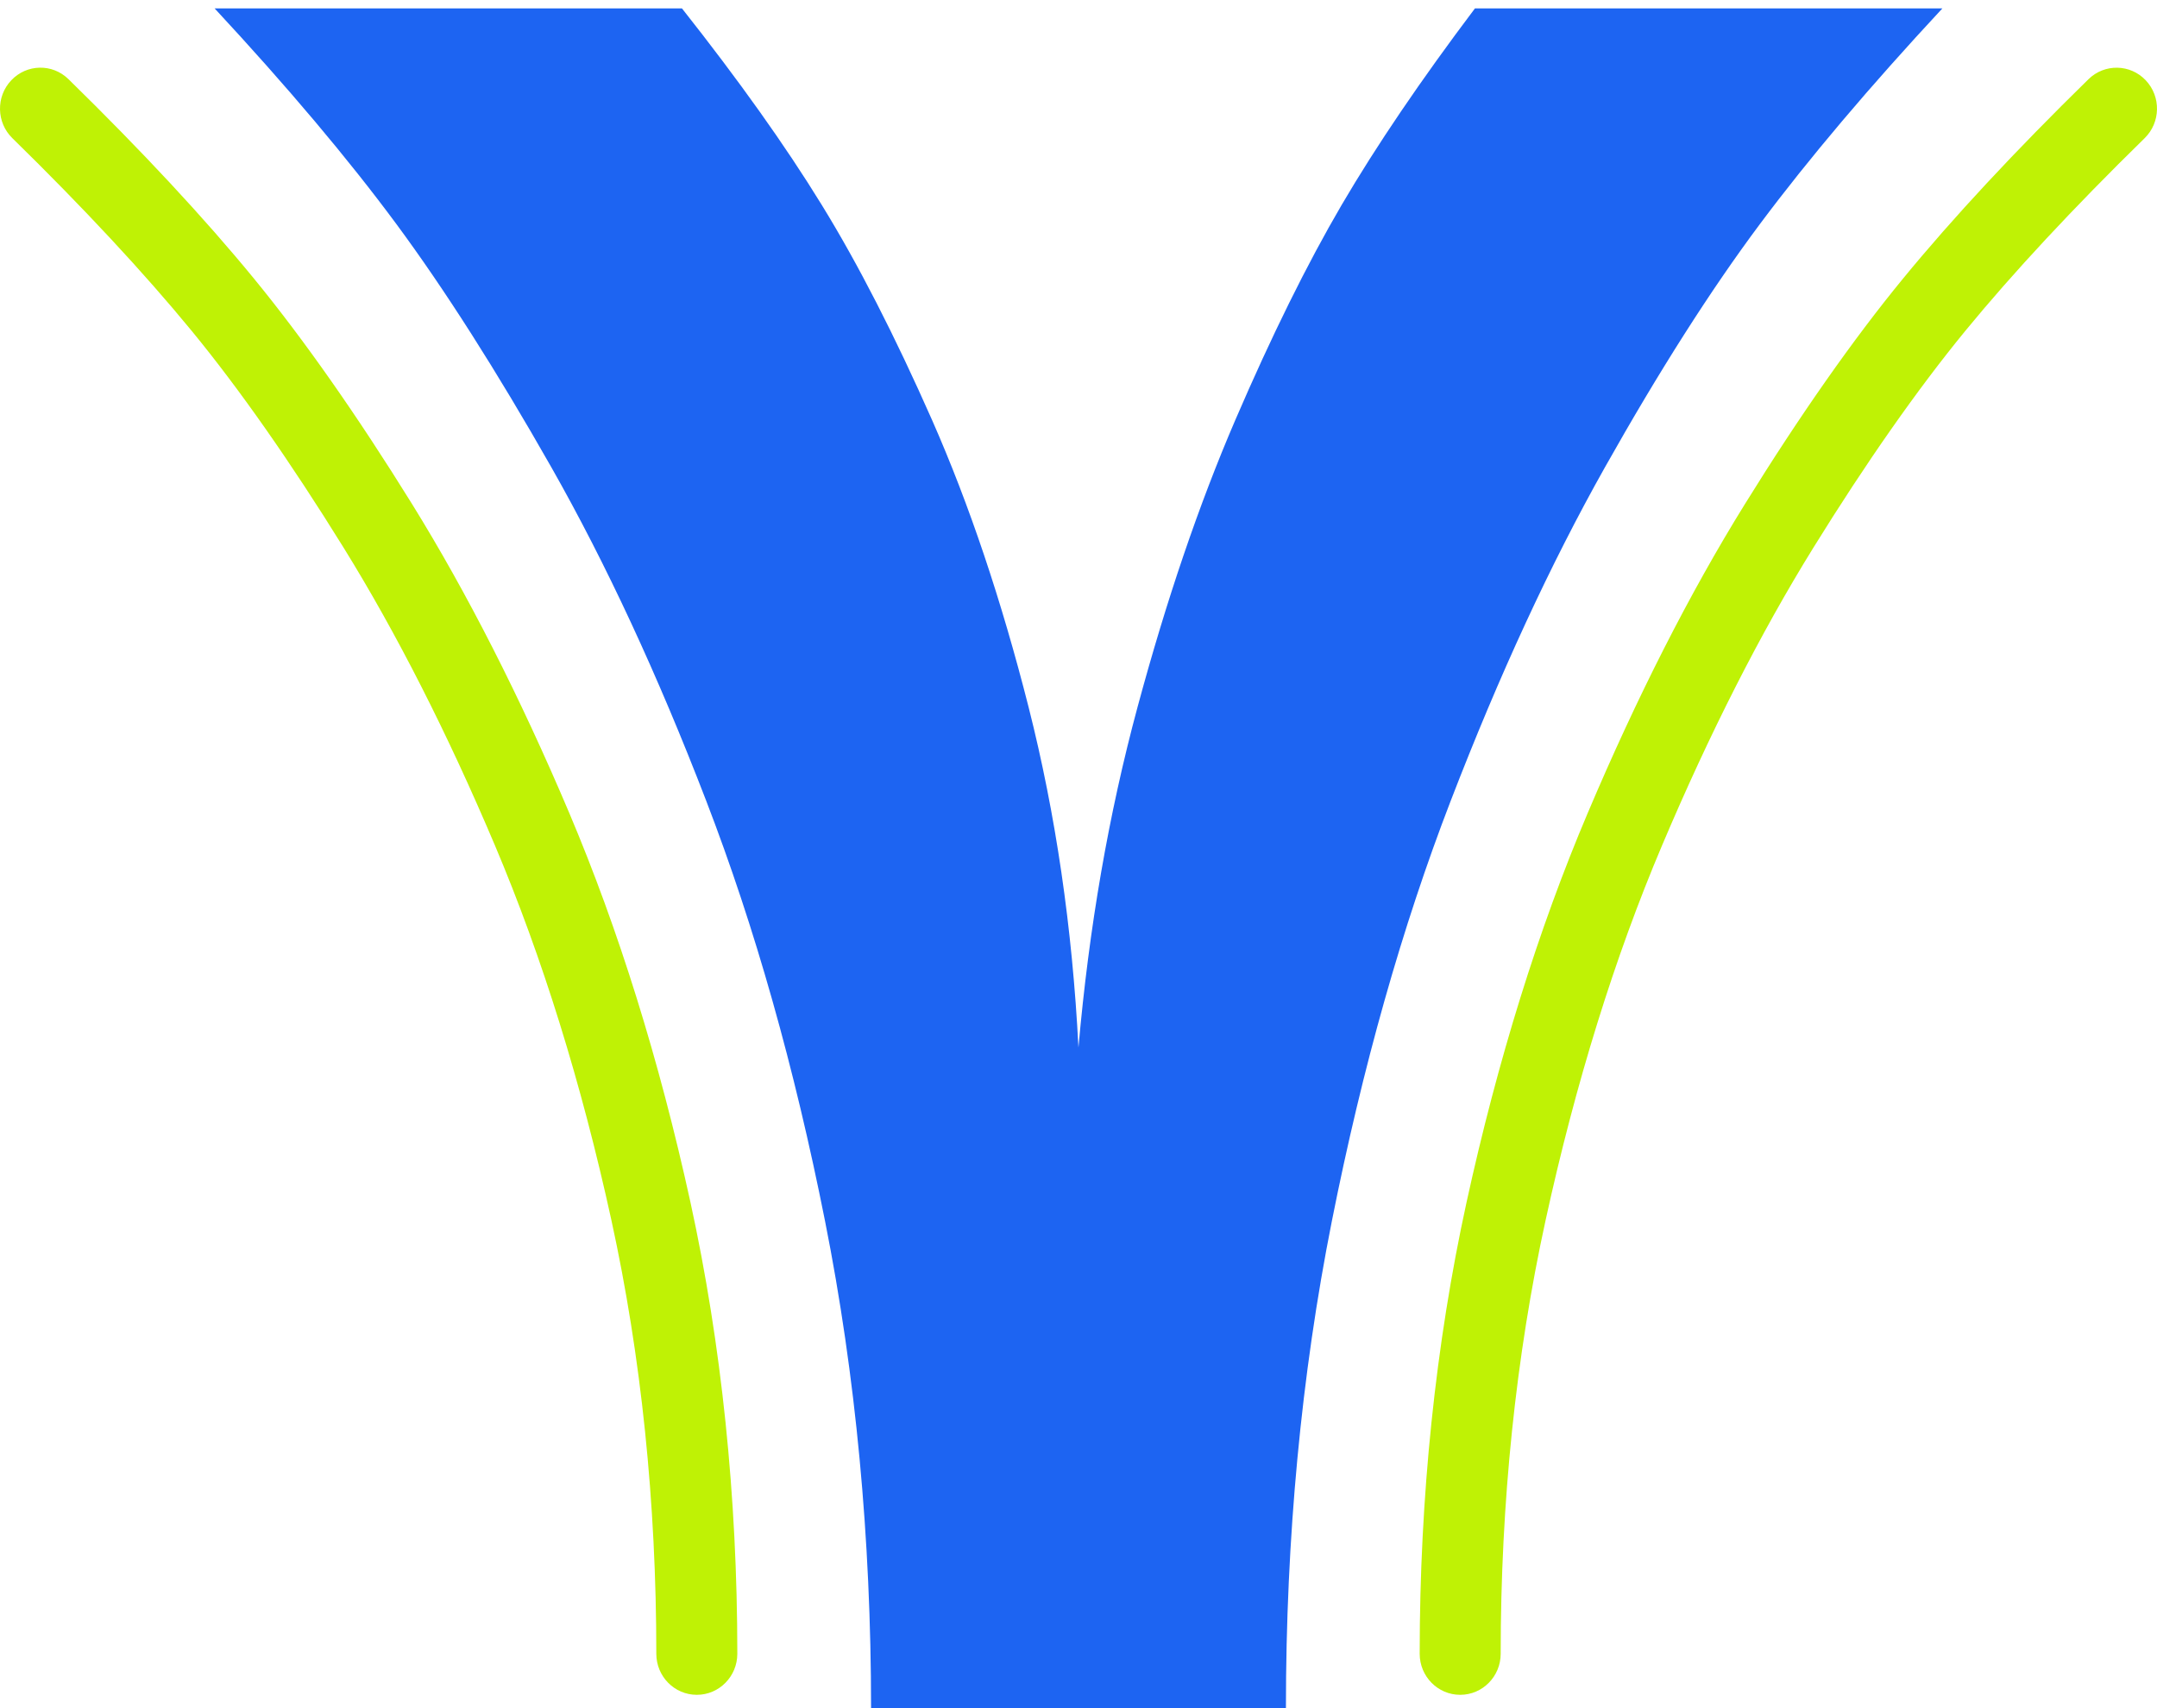
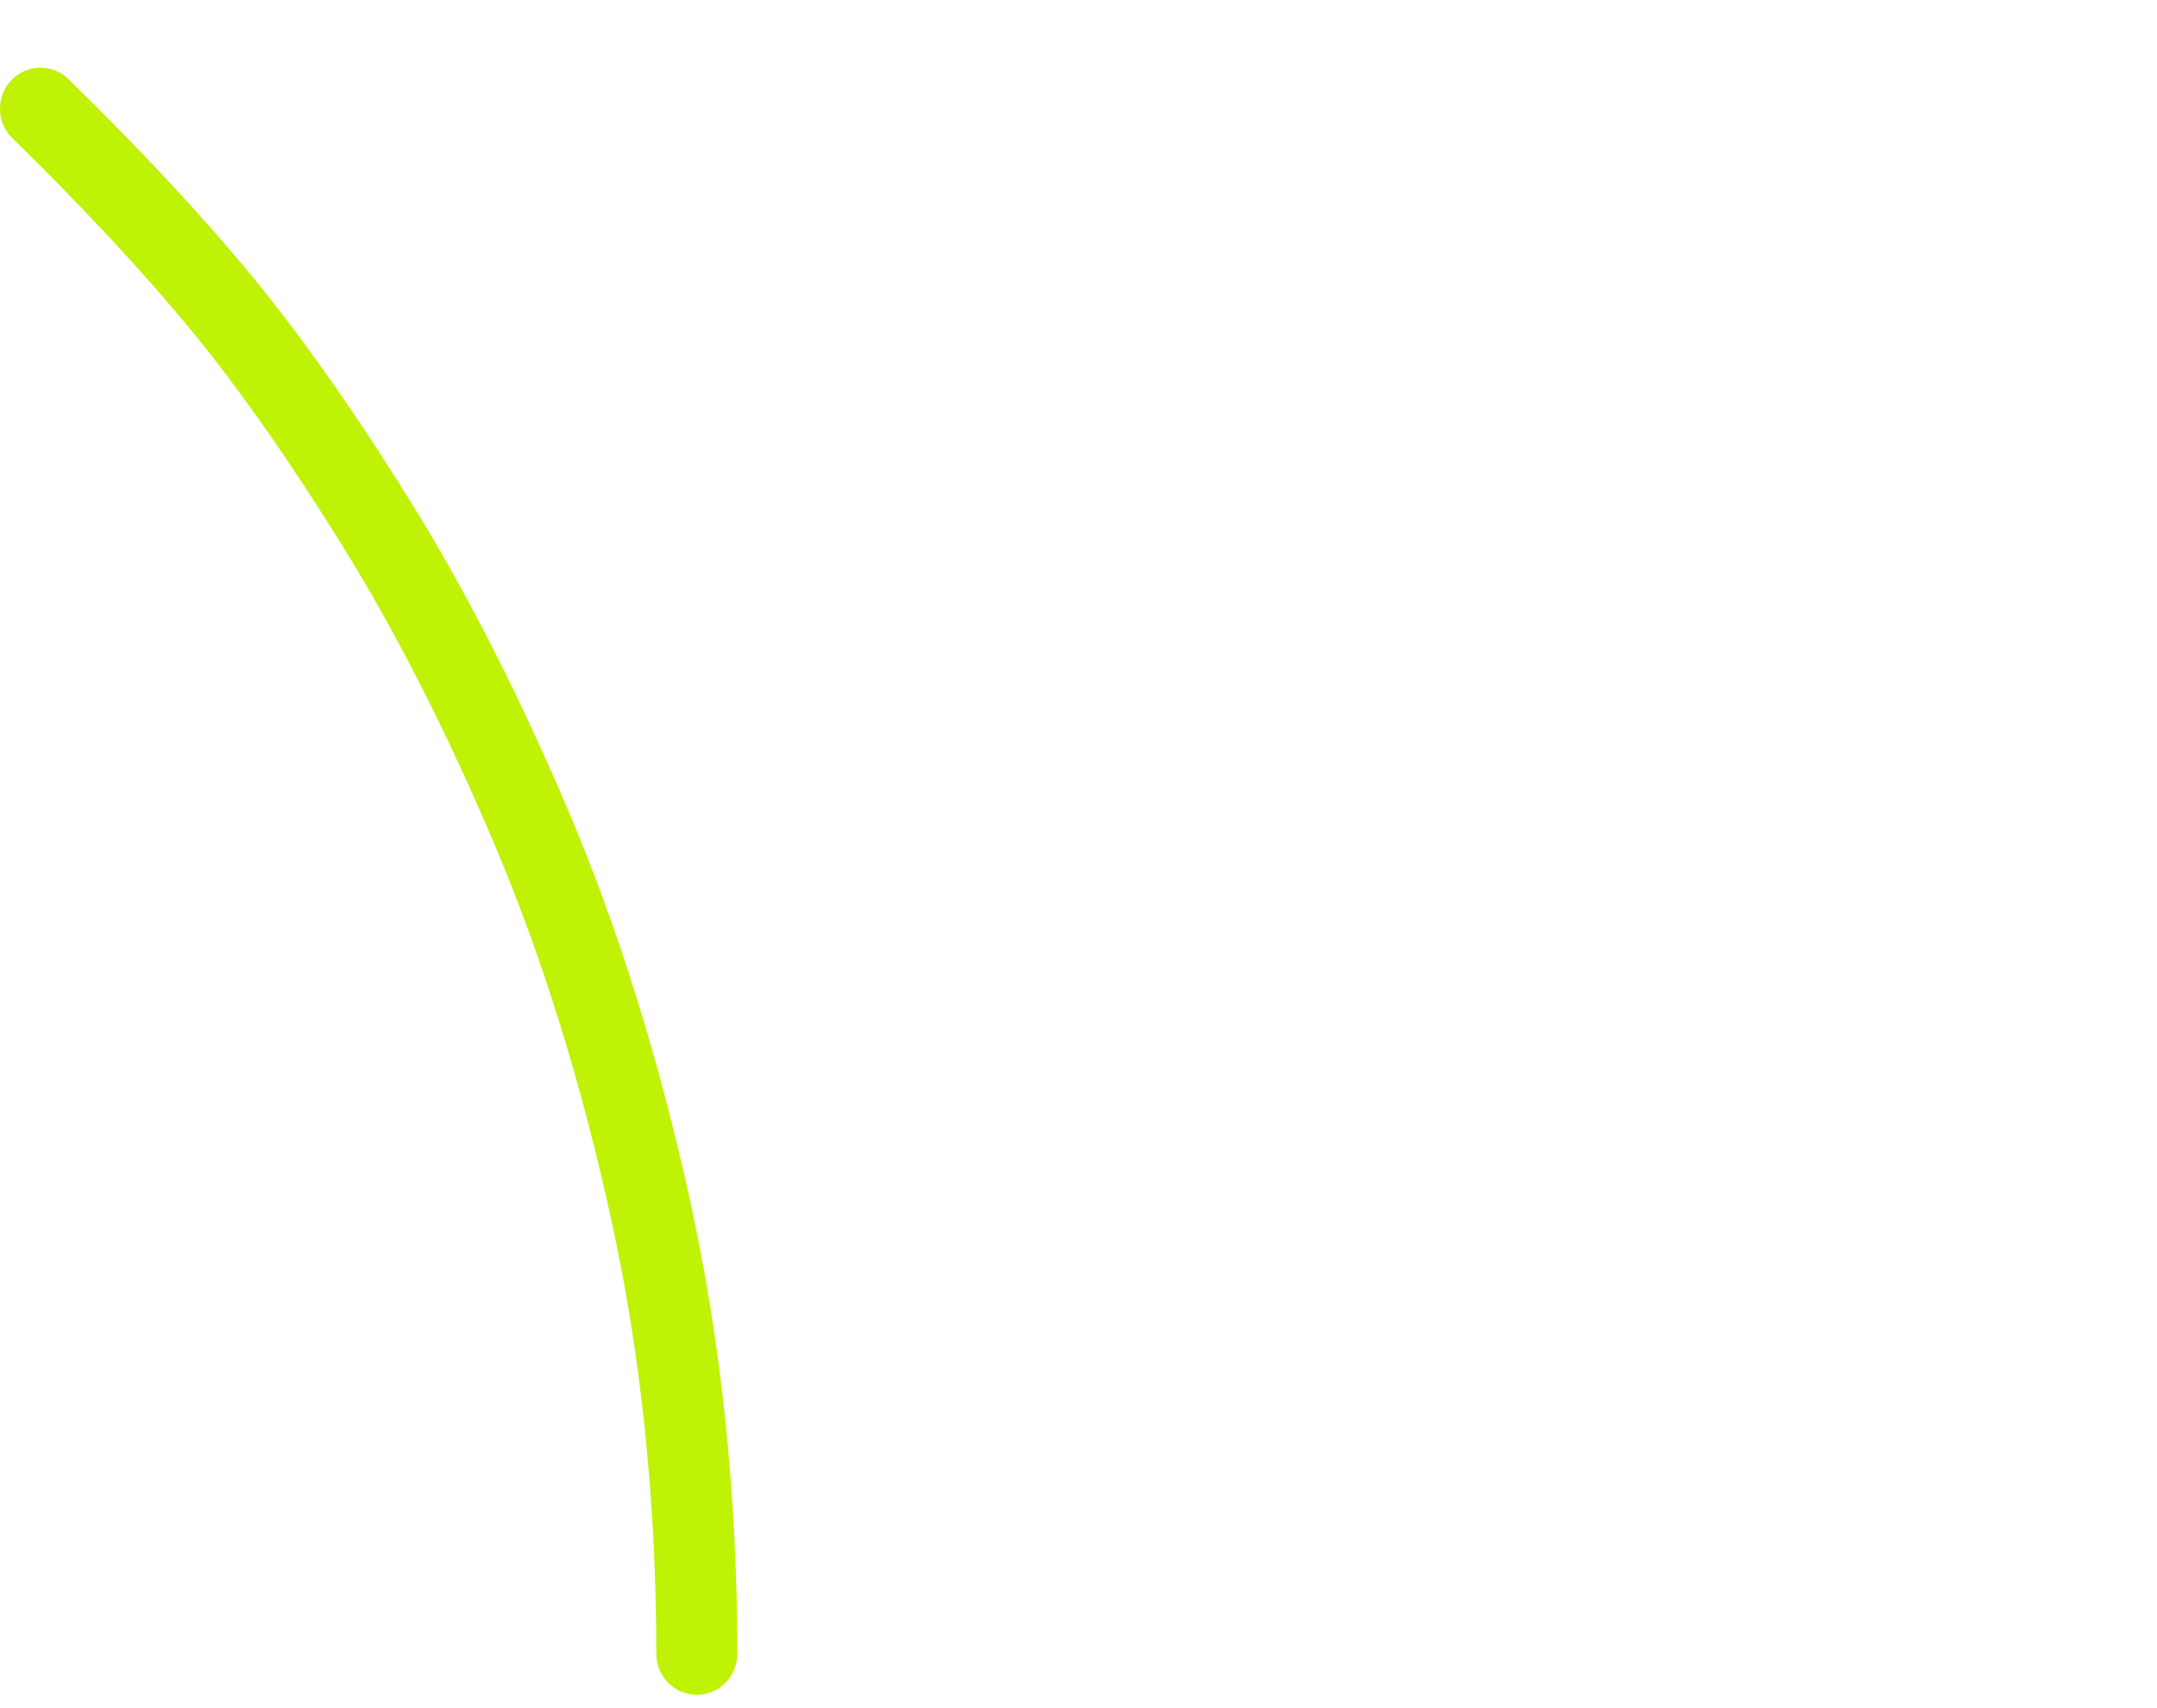
<svg xmlns="http://www.w3.org/2000/svg" width="202" height="160" viewBox="0 0 202 160" fill="none">
-   <path d="M120.425 160H81.574C81.574 144.027 80.136 128.829 77.267 114.39C74.399 99.96 70.692 86.84 66.139 75.02C61.594 63.209 56.753 52.791 51.632 43.766C46.504 34.74 41.671 27.15 37.126 20.994C32.573 14.838 26.893 8.107 20.096 0.784H63.862C69.188 7.523 73.552 13.654 76.955 19.193C80.358 24.723 83.793 31.437 87.287 39.345C90.771 47.252 93.779 56.211 96.327 66.237C98.867 76.263 100.42 86.89 100.996 98.117C101.982 86.89 103.823 76.263 106.527 66.237C109.231 56.211 112.28 47.252 115.683 39.345C119.086 31.446 122.406 24.731 125.645 19.193C128.891 13.654 133.05 7.523 138.129 0.784H181.904C175.098 8.107 169.403 14.838 164.808 20.994C160.214 27.15 155.381 34.74 150.302 43.766C145.222 52.791 140.406 63.209 135.853 75.02C131.299 86.831 127.592 99.96 124.724 114.39C121.856 128.829 120.425 144.027 120.425 160Z" fill="#1D64F2" />
-   <path d="M136.74 158.749C134.653 158.749 132.951 157.031 132.951 154.904C132.951 140.173 134.431 125.943 137.34 112.614C140.25 99.318 144.063 87.048 148.691 76.146C153.302 65.269 158.249 55.535 163.411 47.211C168.556 38.903 173.537 31.796 178.213 26.099C182.865 20.427 188.717 14.138 195.588 7.415C197.092 5.947 199.492 5.989 200.939 7.515C202.394 9.041 202.344 11.477 200.84 12.945C194.166 19.476 188.512 25.549 184.032 31.012C179.569 36.459 174.786 43.282 169.822 51.298C164.874 59.289 160.107 68.664 155.652 79.182C151.214 89.65 147.548 101.453 144.746 114.282C141.951 127.061 140.537 140.732 140.537 154.904C140.537 157.022 138.844 158.749 136.748 158.749H136.74Z" fill="#BFF205" />
  <path d="M65.251 158.749C63.164 158.749 61.463 157.031 61.463 154.904C61.463 140.724 60.049 127.061 57.254 114.282C54.452 101.462 50.778 89.65 46.348 79.182C41.893 68.664 37.126 59.289 32.178 51.298C27.214 43.282 22.43 36.45 17.968 31.012C13.488 25.557 7.834 19.476 1.16 12.945C-0.344 11.477 -0.394 9.041 1.061 7.515C2.508 5.989 4.908 5.938 6.412 7.415C13.283 14.138 19.135 20.419 23.787 26.099C28.463 31.805 33.444 38.911 38.589 47.211C43.742 55.535 48.699 65.269 53.309 76.146C57.928 87.056 61.75 99.326 64.66 112.614C67.569 125.943 69.049 140.165 69.049 154.904C69.049 157.022 67.356 158.749 65.26 158.749H65.251Z" fill="#BFF205" />
</svg>